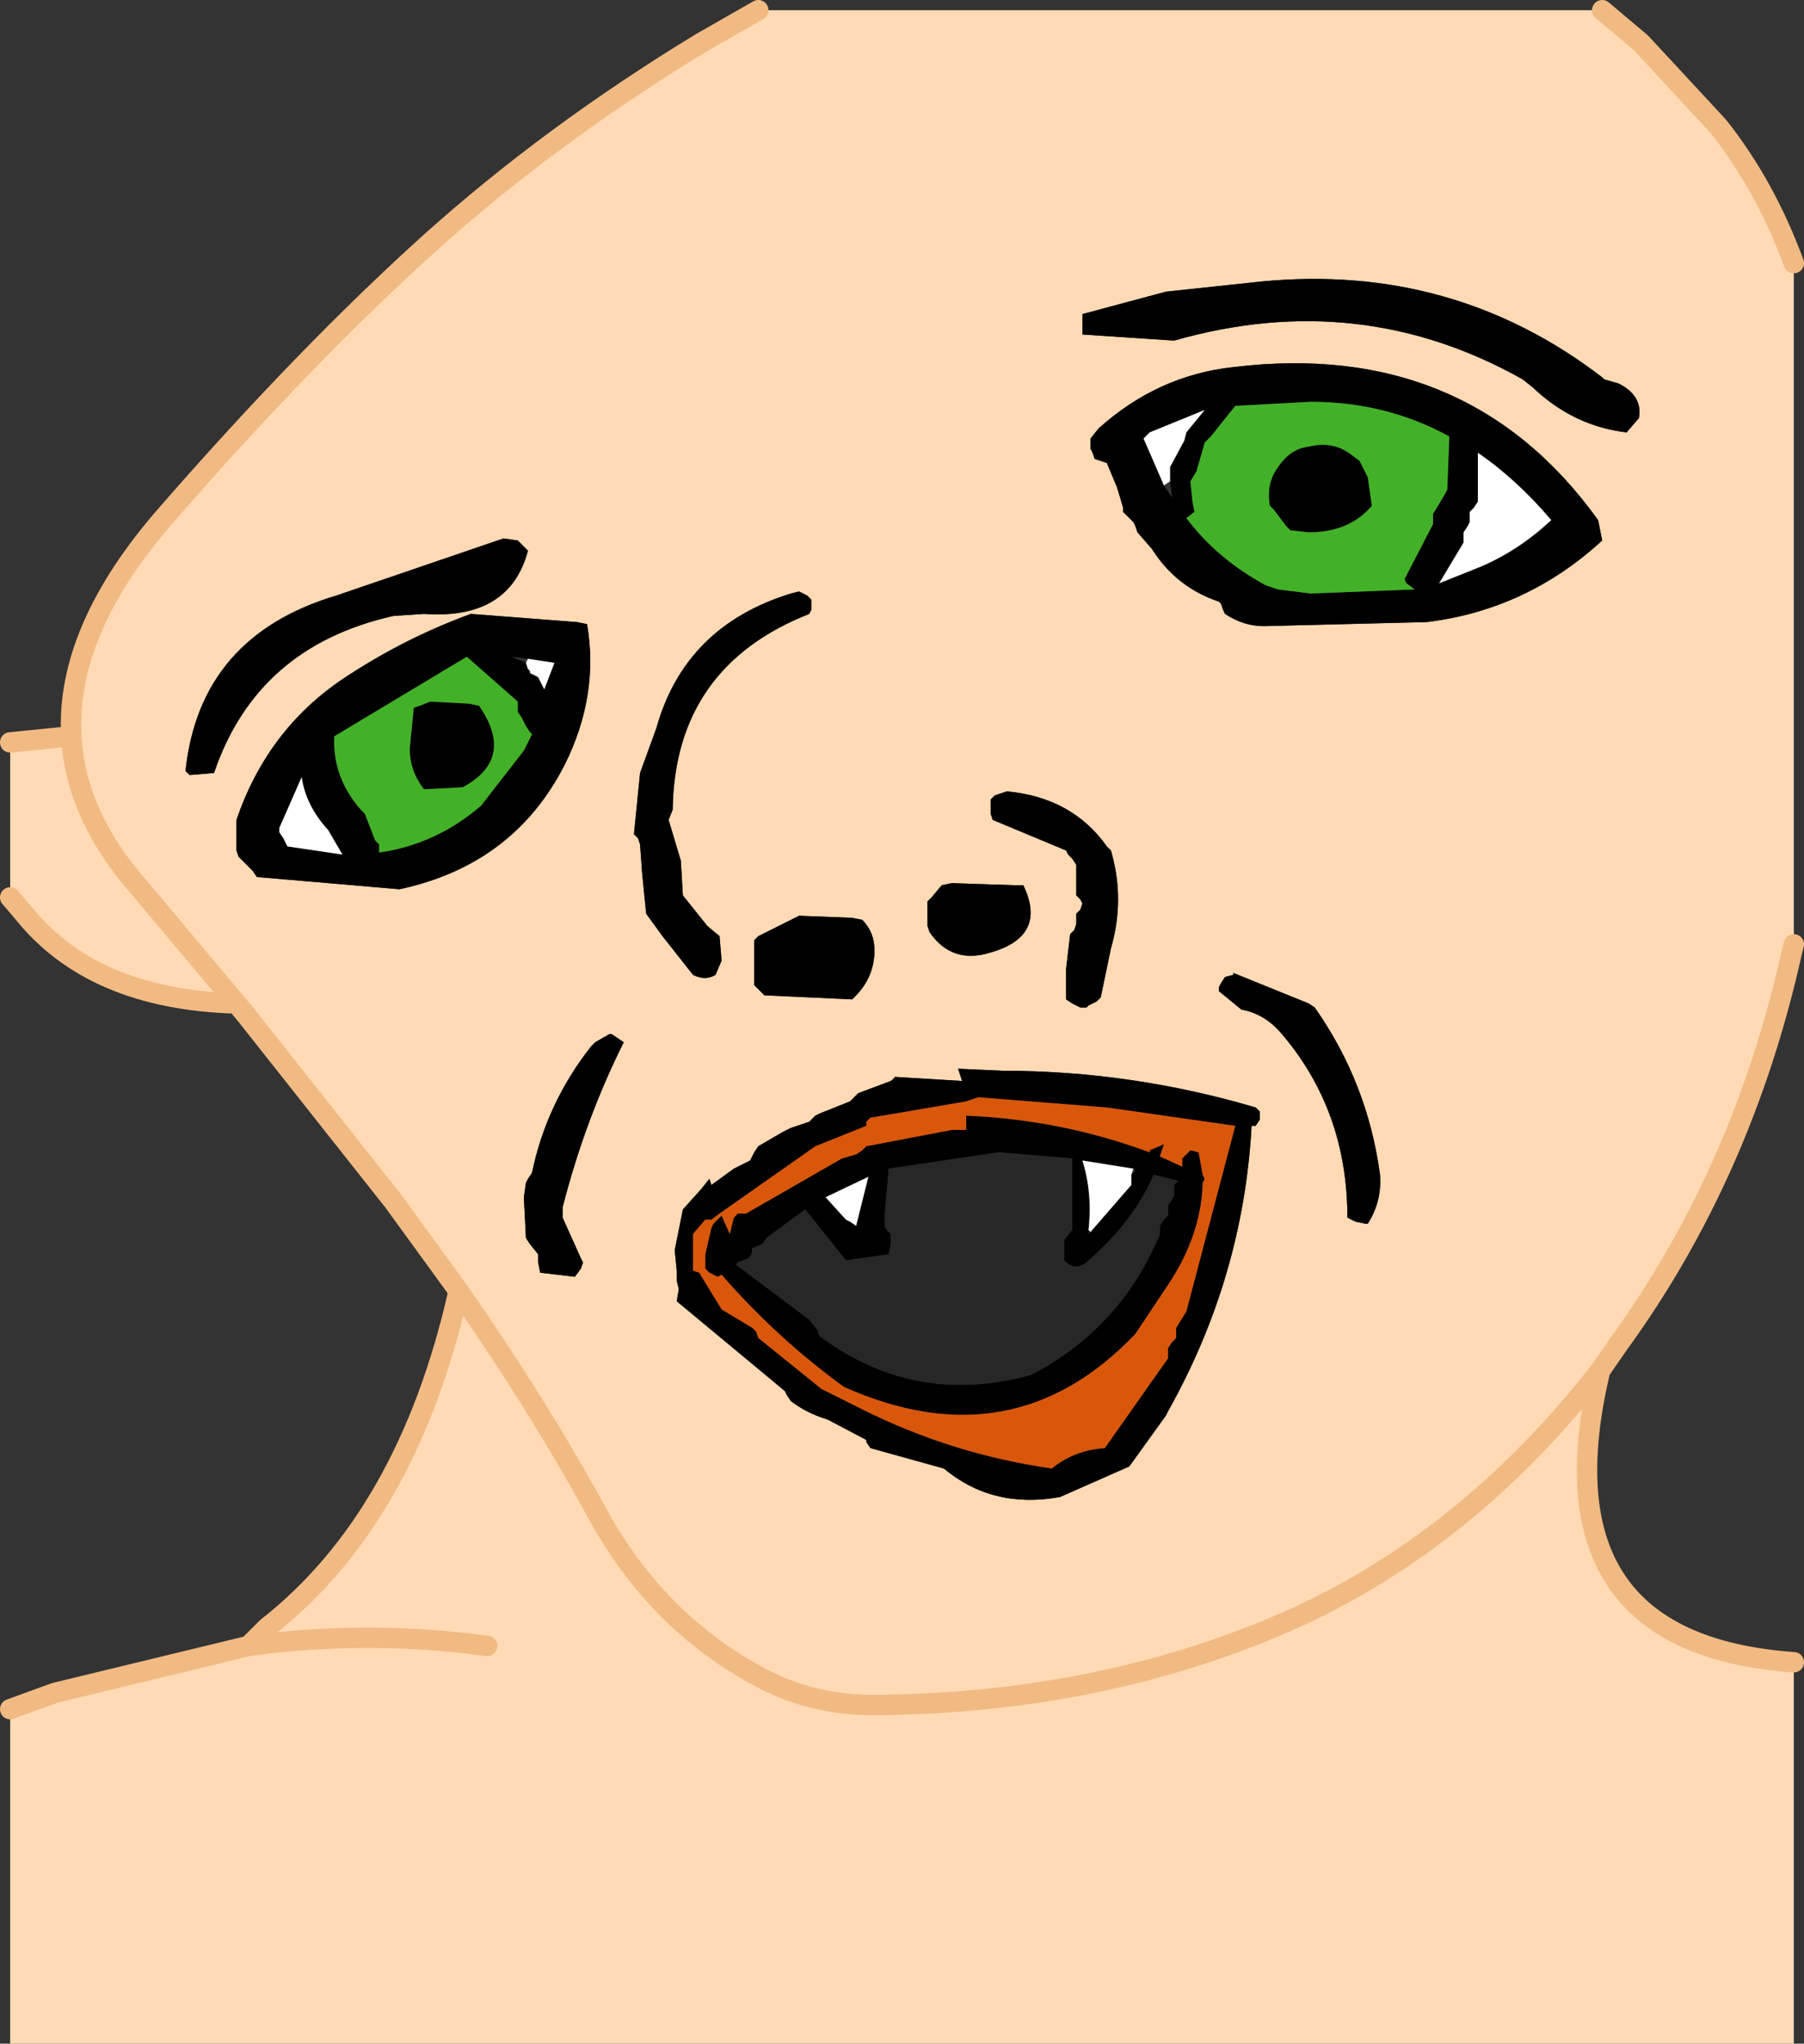
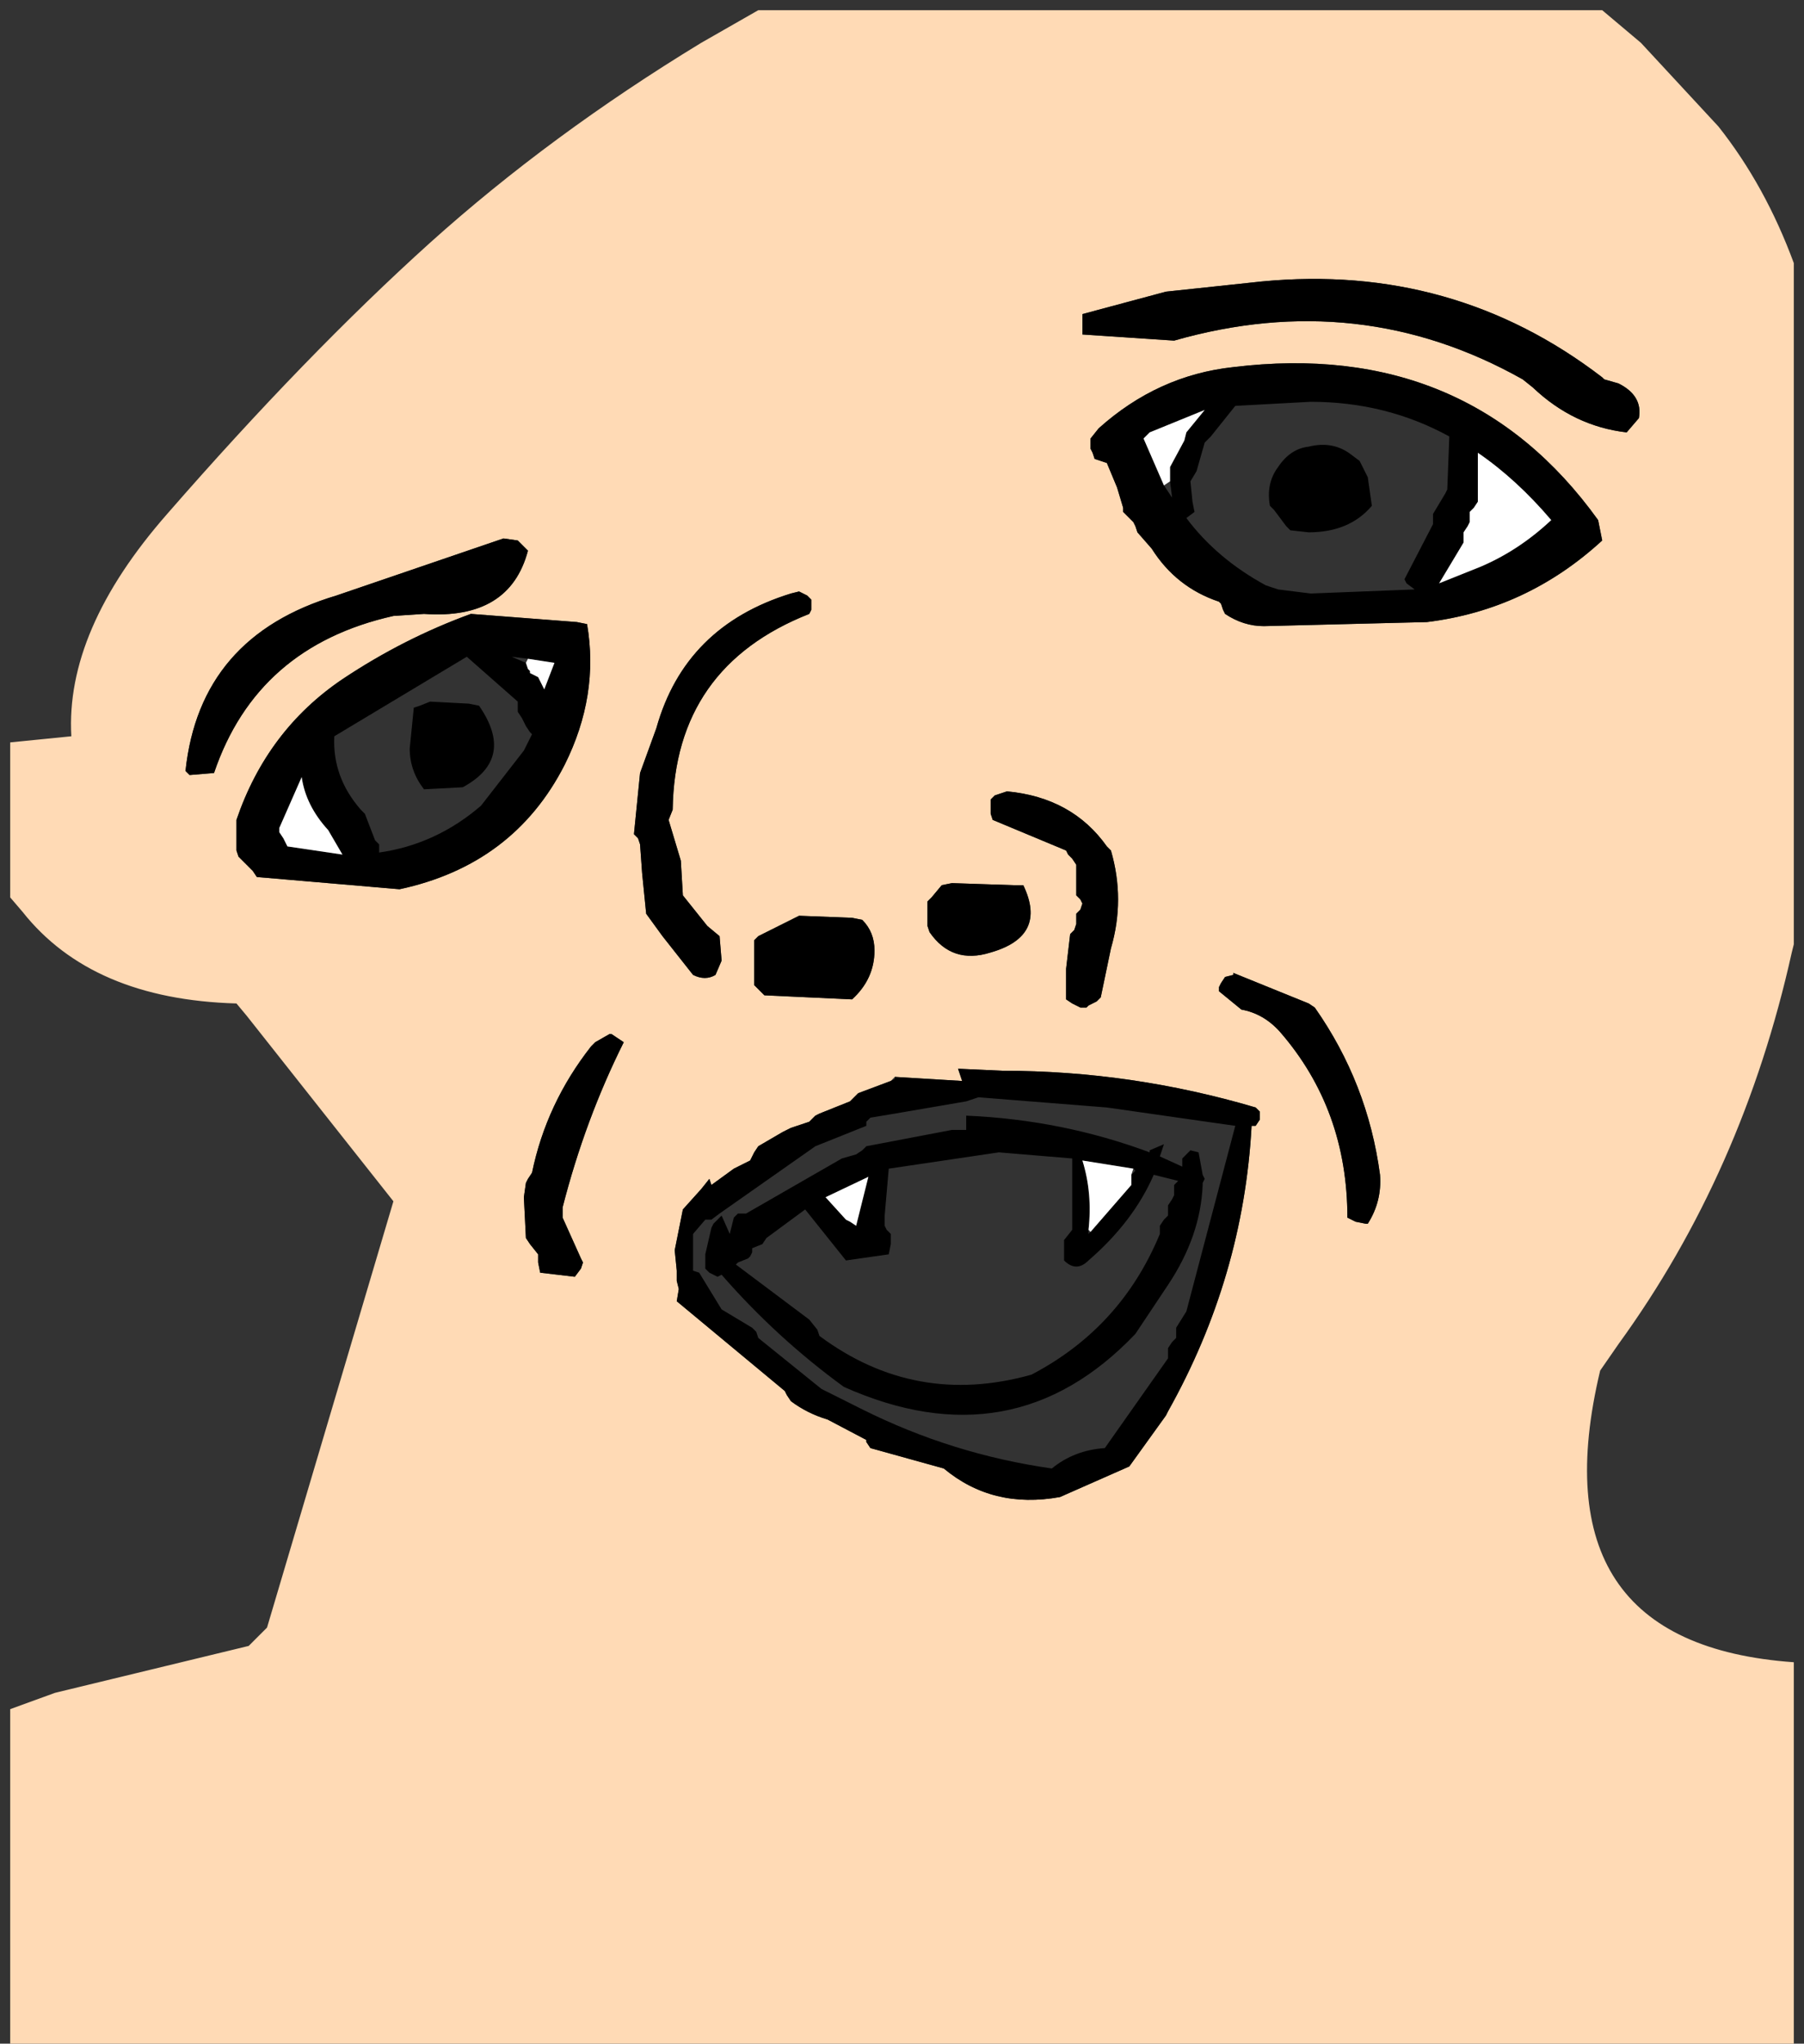
<svg xmlns="http://www.w3.org/2000/svg" height="50.1px" width="44.25px">
  <rect width="100%" height="100%" fill="#333333" stroke="none" />
  <g transform="matrix(1.0, 0.0, 0.0, 1.0, 22.0, 61.55)">
-     <path d="M4.55 -53.7 L4.55 -53.5 4.55 -53.35 6.8 -53.2 Q11.35 -54.5 15.35 -52.25 L15.6 -52.05 Q16.6 -51.1 17.9 -50.95 L18.2 -51.3 Q18.3 -51.85 17.7 -52.15 L17.35 -52.25 17.3 -52.3 Q13.65 -55.1 8.95 -54.65 L6.6 -54.4 4.55 -53.85 4.55 -53.7 M4.8 -50.45 L4.85 -50.3 5.15 -50.2 5.4 -49.6 5.55 -49.1 5.55 -49.0 5.7 -48.85 5.8 -48.75 5.85 -48.65 5.9 -48.5 6.25 -48.1 Q6.85 -47.15 7.9 -46.8 L7.95 -46.75 8.0 -46.6 8.05 -46.5 Q8.5 -46.2 9.0 -46.2 L13.0 -46.3 Q15.45 -46.6 17.3 -48.3 L17.2 -48.8 Q14.0 -53.25 8.25 -52.55 6.4 -52.35 4.95 -51.05 L4.75 -50.8 4.75 -50.7 4.75 -50.55 4.8 -50.45 M17.3 -61.3 L18.25 -60.5 20.15 -58.45 Q21.3 -57.0 22.0 -55.1 L22.0 -38.4 21.95 -38.2 Q20.75 -32.8 17.7 -28.6 L17.25 -27.95 Q14.05 -23.85 9.8 -21.9 5.15 -19.8 -0.55 -19.75 -2.0 -19.75 -3.2 -20.35 -5.85 -21.7 -7.35 -24.45 -8.8 -27.1 -10.75 -29.9 -8.8 -27.1 -7.35 -24.45 -5.85 -21.7 -3.2 -20.35 -2.0 -19.75 -0.55 -19.75 5.15 -19.8 9.8 -21.9 14.05 -23.85 17.25 -27.95 15.65 -21.25 22.0 -20.8 L22.0 -11.45 -21.75 -11.45 -21.75 -19.65 -20.65 -20.05 -15.9 -21.2 Q-13.0 -21.6 -10.05 -21.2 -13.0 -21.6 -15.9 -21.2 L-15.45 -21.65 Q-12.0 -24.35 -10.75 -29.9 L-12.35 -32.1 -15.95 -36.65 -16.2 -36.95 -18.55 -39.75 Q-20.15 -41.55 -20.25 -43.5 -20.15 -41.55 -18.55 -39.75 L-16.2 -36.95 Q-19.75 -37.05 -21.45 -39.2 L-21.75 -39.55 -21.75 -43.35 -20.25 -43.5 Q-20.4 -46.1 -17.9 -48.95 -14.5 -52.85 -11.45 -55.6 -8.5 -58.25 -4.8 -60.5 L-3.4 -61.3 17.3 -61.3 M-0.15 -35.05 L-0.95 -34.75 -1.0 -34.7 -1.15 -34.55 -1.9 -34.25 -2.0 -34.2 -2.15 -34.05 -2.6 -33.9 -2.8 -33.8 -3.4 -33.45 -3.5 -33.3 -3.55 -33.2 -3.6 -33.1 -4.0 -32.9 -4.55 -32.5 -4.6 -32.65 -4.8 -32.4 -5.25 -31.9 -5.45 -30.9 -5.4 -30.4 -5.4 -30.15 -5.35 -29.95 -5.4 -29.65 -2.75 -27.45 -2.7 -27.35 -2.6 -27.2 Q-2.2 -26.9 -1.7 -26.75 L-0.75 -26.25 -0.75 -26.2 -0.65 -26.05 1.15 -25.55 Q2.35 -24.55 4.0 -24.85 L5.7 -25.6 6.6 -26.85 6.65 -26.95 Q8.5 -30.25 8.7 -33.95 L8.8 -33.95 8.9 -34.1 8.9 -34.2 8.9 -34.3 8.8 -34.4 Q5.75 -35.3 2.6 -35.3 L1.5 -35.35 1.6 -35.05 -0.05 -35.15 -0.15 -35.05 M7.9 -37.35 L7.9 -37.25 8.45 -36.8 Q9.0 -36.7 9.4 -36.25 11.05 -34.35 11.05 -31.7 L11.25 -31.6 11.5 -31.55 11.55 -31.55 Q11.9 -32.1 11.85 -32.75 11.55 -35.0 10.25 -36.85 L10.1 -36.95 8.25 -37.7 8.25 -37.65 8.05 -37.6 7.95 -37.45 7.9 -37.35 M0.75 -39.35 L0.75 -38.85 0.8 -38.7 Q1.35 -37.9 2.3 -38.2 3.7 -38.6 3.1 -39.85 L2.85 -39.85 1.35 -39.9 1.1 -39.85 0.85 -39.55 0.75 -39.45 0.75 -39.35 M4.15 -40.7 L4.2 -40.6 4.3 -40.5 4.4 -40.35 4.4 -40.25 4.4 -39.85 4.4 -39.6 4.5 -39.5 4.55 -39.4 4.5 -39.25 4.4 -39.15 4.4 -39.0 4.4 -38.9 4.35 -38.75 4.25 -38.65 4.15 -37.8 4.15 -37.05 4.3 -36.95 4.5 -36.85 4.65 -36.85 4.7 -36.9 4.9 -37.0 5.0 -37.1 5.25 -38.3 Q5.6 -39.5 5.25 -40.7 L5.15 -40.8 Q4.3 -42.0 2.7 -42.15 L2.4 -42.05 2.3 -41.95 2.3 -41.7 2.3 -41.6 2.35 -41.45 4.15 -40.7 M-7.6 -46.25 L-7.85 -46.3 -10.45 -46.5 Q-12.1 -45.9 -13.6 -44.9 -15.45 -43.65 -16.2 -41.45 L-16.2 -41.3 -16.2 -40.95 -16.2 -40.8 -16.2 -40.7 -16.15 -40.55 -16.05 -40.45 -15.9 -40.3 -15.8 -40.2 -15.7 -40.05 -12.2 -39.75 Q-9.4 -40.35 -8.15 -42.8 -7.3 -44.5 -7.6 -46.25 M-9.3 -48.3 L-9.65 -48.35 -13.75 -46.95 Q-17.1 -45.95 -17.45 -42.65 L-17.35 -42.55 -16.75 -42.6 Q-15.7 -45.7 -12.35 -46.45 L-11.6 -46.5 Q-9.5 -46.35 -9.05 -48.05 L-9.15 -48.15 -9.3 -48.3 M-2.1 -46.6 L-2.1 -46.85 -2.2 -46.95 -2.4 -47.05 -2.6 -47.0 Q-5.2 -46.2 -5.9 -43.7 L-6.3 -42.6 -6.45 -41.1 -6.35 -41.0 -6.3 -40.85 -6.25 -40.15 -6.15 -39.15 -5.75 -38.6 -5.0 -37.65 Q-4.7 -37.5 -4.45 -37.65 L-4.3 -38.0 -4.35 -38.6 -4.65 -38.85 -5.25 -39.6 -5.3 -40.45 -5.6 -41.45 -5.5 -41.7 Q-5.45 -45.2 -2.15 -46.5 L-2.1 -46.6 M-3.4 -38.6 L-3.5 -38.5 -3.5 -38.4 -3.5 -37.55 -3.5 -37.4 -3.25 -37.15 -1.1 -37.05 Q-0.55 -37.55 -0.55 -38.25 -0.55 -38.7 -0.85 -39.0 L-1.1 -39.05 -2.4 -39.1 -3.4 -38.6 M-7.0 -36.2 L-7.05 -36.2 -7.4 -36.0 -7.5 -35.9 Q-8.6 -34.5 -8.95 -32.8 L-9.05 -32.65 -9.1 -32.55 -9.15 -32.2 -9.1 -31.2 -9.0 -31.05 -8.8 -30.8 -8.8 -30.6 -8.75 -30.35 -7.9 -30.25 -7.75 -30.45 -7.7 -30.6 -7.75 -30.7 -8.2 -31.7 -8.2 -31.95 Q-7.65 -34.1 -6.7 -36.0 L-6.85 -36.1 -7.0 -36.2" fill="#ffdab5" fill-rule="evenodd" stroke="none" />
+     <path d="M4.55 -53.7 L4.55 -53.5 4.55 -53.35 6.8 -53.2 Q11.35 -54.5 15.35 -52.25 L15.6 -52.05 Q16.6 -51.1 17.9 -50.95 L18.2 -51.3 Q18.3 -51.85 17.7 -52.15 L17.35 -52.25 17.3 -52.3 Q13.65 -55.1 8.95 -54.65 L6.6 -54.4 4.55 -53.85 4.55 -53.7 M4.8 -50.45 L4.85 -50.3 5.15 -50.2 5.4 -49.6 5.55 -49.1 5.55 -49.0 5.7 -48.85 5.8 -48.75 5.85 -48.65 5.9 -48.5 6.25 -48.1 Q6.85 -47.15 7.9 -46.8 L7.95 -46.75 8.0 -46.6 8.05 -46.5 Q8.5 -46.2 9.0 -46.2 L13.0 -46.3 Q15.45 -46.6 17.3 -48.3 L17.2 -48.8 Q14.0 -53.25 8.25 -52.55 6.4 -52.35 4.95 -51.05 L4.75 -50.8 4.75 -50.7 4.75 -50.55 4.8 -50.45 M17.3 -61.3 L18.25 -60.5 20.15 -58.45 Q21.3 -57.0 22.0 -55.1 L22.0 -38.4 21.95 -38.2 Q20.75 -32.8 17.7 -28.6 L17.25 -27.95 Q14.05 -23.85 9.8 -21.9 5.15 -19.8 -0.55 -19.75 -2.0 -19.75 -3.2 -20.35 -5.85 -21.7 -7.35 -24.45 -8.8 -27.1 -10.75 -29.9 -8.8 -27.1 -7.35 -24.45 -5.85 -21.7 -3.2 -20.35 -2.0 -19.75 -0.55 -19.75 5.15 -19.8 9.8 -21.9 14.05 -23.85 17.25 -27.95 15.65 -21.25 22.0 -20.8 L22.0 -11.45 -21.75 -11.45 -21.75 -19.65 -20.65 -20.05 -15.9 -21.2 Q-13.0 -21.6 -10.05 -21.2 -13.0 -21.6 -15.9 -21.2 L-15.45 -21.65 L-12.35 -32.1 -15.95 -36.65 -16.2 -36.95 -18.55 -39.75 Q-20.15 -41.55 -20.25 -43.5 -20.15 -41.55 -18.55 -39.75 L-16.2 -36.95 Q-19.75 -37.05 -21.45 -39.2 L-21.75 -39.55 -21.75 -43.35 -20.25 -43.5 Q-20.4 -46.1 -17.9 -48.95 -14.5 -52.85 -11.45 -55.6 -8.5 -58.25 -4.8 -60.5 L-3.4 -61.3 17.3 -61.3 M-0.15 -35.05 L-0.95 -34.75 -1.0 -34.7 -1.15 -34.55 -1.9 -34.25 -2.0 -34.2 -2.15 -34.05 -2.6 -33.9 -2.8 -33.8 -3.4 -33.45 -3.5 -33.3 -3.55 -33.2 -3.6 -33.1 -4.0 -32.9 -4.55 -32.5 -4.6 -32.65 -4.8 -32.4 -5.25 -31.9 -5.45 -30.9 -5.4 -30.4 -5.4 -30.15 -5.35 -29.95 -5.4 -29.65 -2.75 -27.45 -2.7 -27.35 -2.6 -27.2 Q-2.2 -26.9 -1.7 -26.75 L-0.75 -26.25 -0.75 -26.2 -0.65 -26.05 1.15 -25.55 Q2.35 -24.55 4.0 -24.85 L5.7 -25.6 6.6 -26.85 6.65 -26.95 Q8.5 -30.25 8.7 -33.95 L8.8 -33.95 8.9 -34.1 8.9 -34.2 8.9 -34.3 8.8 -34.4 Q5.75 -35.3 2.6 -35.3 L1.5 -35.35 1.6 -35.05 -0.05 -35.15 -0.15 -35.05 M7.9 -37.35 L7.9 -37.25 8.45 -36.8 Q9.0 -36.7 9.4 -36.25 11.05 -34.35 11.05 -31.7 L11.25 -31.6 11.5 -31.55 11.55 -31.55 Q11.9 -32.1 11.85 -32.75 11.55 -35.0 10.25 -36.85 L10.1 -36.95 8.25 -37.7 8.25 -37.65 8.05 -37.6 7.95 -37.45 7.9 -37.35 M0.75 -39.35 L0.75 -38.85 0.8 -38.7 Q1.35 -37.9 2.3 -38.2 3.7 -38.6 3.1 -39.85 L2.85 -39.85 1.35 -39.9 1.1 -39.85 0.85 -39.55 0.75 -39.45 0.75 -39.35 M4.15 -40.7 L4.2 -40.6 4.3 -40.5 4.4 -40.35 4.4 -40.25 4.4 -39.85 4.4 -39.6 4.5 -39.5 4.55 -39.4 4.5 -39.25 4.4 -39.15 4.4 -39.0 4.4 -38.9 4.35 -38.75 4.25 -38.65 4.15 -37.8 4.15 -37.05 4.3 -36.95 4.5 -36.85 4.65 -36.85 4.7 -36.9 4.9 -37.0 5.0 -37.1 5.25 -38.3 Q5.6 -39.5 5.25 -40.7 L5.15 -40.8 Q4.3 -42.0 2.7 -42.15 L2.4 -42.05 2.3 -41.95 2.3 -41.7 2.3 -41.6 2.35 -41.45 4.15 -40.7 M-7.6 -46.25 L-7.85 -46.3 -10.45 -46.5 Q-12.1 -45.9 -13.6 -44.9 -15.45 -43.65 -16.2 -41.45 L-16.2 -41.3 -16.2 -40.95 -16.2 -40.8 -16.2 -40.7 -16.15 -40.55 -16.05 -40.45 -15.9 -40.3 -15.8 -40.2 -15.7 -40.05 -12.2 -39.75 Q-9.4 -40.35 -8.15 -42.8 -7.3 -44.5 -7.6 -46.25 M-9.3 -48.3 L-9.65 -48.35 -13.75 -46.95 Q-17.1 -45.95 -17.45 -42.65 L-17.35 -42.55 -16.75 -42.6 Q-15.7 -45.7 -12.35 -46.45 L-11.6 -46.5 Q-9.5 -46.35 -9.05 -48.05 L-9.15 -48.15 -9.3 -48.3 M-2.1 -46.6 L-2.1 -46.85 -2.2 -46.95 -2.4 -47.05 -2.6 -47.0 Q-5.2 -46.2 -5.9 -43.7 L-6.3 -42.6 -6.45 -41.1 -6.35 -41.0 -6.3 -40.85 -6.25 -40.15 -6.15 -39.15 -5.75 -38.6 -5.0 -37.65 Q-4.7 -37.5 -4.45 -37.65 L-4.3 -38.0 -4.35 -38.6 -4.65 -38.85 -5.25 -39.6 -5.3 -40.45 -5.6 -41.45 -5.5 -41.7 Q-5.45 -45.2 -2.15 -46.5 L-2.1 -46.6 M-3.4 -38.6 L-3.5 -38.5 -3.5 -38.4 -3.5 -37.55 -3.5 -37.4 -3.25 -37.15 -1.1 -37.05 Q-0.55 -37.55 -0.55 -38.25 -0.55 -38.7 -0.85 -39.0 L-1.1 -39.05 -2.4 -39.1 -3.4 -38.6 M-7.0 -36.2 L-7.05 -36.2 -7.4 -36.0 -7.5 -35.9 Q-8.6 -34.5 -8.95 -32.8 L-9.05 -32.65 -9.1 -32.55 -9.15 -32.2 -9.1 -31.2 -9.0 -31.05 -8.8 -30.8 -8.8 -30.6 -8.75 -30.35 -7.9 -30.25 -7.75 -30.45 -7.7 -30.6 -7.75 -30.7 -8.2 -31.7 -8.2 -31.95 Q-7.65 -34.1 -6.7 -36.0 L-6.85 -36.1 -7.0 -36.2" fill="#ffdab5" fill-rule="evenodd" stroke="none" />
    <path d="M4.8 -50.45 L4.75 -50.55 4.75 -50.7 4.75 -50.8 4.95 -51.05 Q6.4 -52.35 8.25 -52.55 14.0 -53.25 17.2 -48.8 L17.3 -48.3 Q15.45 -46.6 13.0 -46.3 L9.0 -46.2 Q8.5 -46.2 8.05 -46.5 L8.0 -46.6 7.95 -46.75 7.9 -46.8 Q6.85 -47.15 6.25 -48.1 L5.9 -48.5 5.85 -48.65 5.8 -48.75 5.7 -48.85 5.55 -49.0 5.55 -49.1 5.4 -49.6 5.15 -50.2 4.85 -50.3 4.8 -50.45 M4.55 -53.7 L4.55 -53.85 6.6 -54.4 8.95 -54.65 Q13.65 -55.1 17.3 -52.3 L17.35 -52.25 17.7 -52.15 Q18.3 -51.85 18.2 -51.3 L17.9 -50.95 Q16.6 -51.1 15.6 -52.05 L15.35 -52.25 Q11.35 -54.5 6.8 -53.2 L4.55 -53.35 4.55 -53.5 4.55 -53.7 M6.7 -49.75 L6.7 -50.1 7.05 -50.75 7.1 -50.95 7.55 -51.5 6.2 -50.95 6.05 -50.8 6.55 -49.65 6.75 -49.35 6.7 -49.75 M7.2 -49.75 L7.25 -49.25 7.3 -49.0 7.1 -48.85 Q7.85 -47.85 9.05 -47.2 L9.35 -47.1 10.15 -47.0 12.7 -47.1 12.5 -47.25 12.45 -47.35 13.15 -48.7 13.15 -48.85 13.15 -48.95 13.45 -49.45 13.5 -49.55 13.55 -50.85 Q12.0 -51.7 10.15 -51.7 L8.3 -51.6 7.7 -50.85 7.55 -50.7 7.35 -50.0 7.2 -49.75 M10.1 -50.6 Q10.7 -50.75 11.15 -50.4 L11.35 -50.25 11.55 -49.85 11.65 -49.15 Q11.1 -48.5 10.1 -48.5 L9.65 -48.55 9.55 -48.65 9.25 -49.05 9.15 -49.15 Q9.05 -49.7 9.35 -50.1 9.65 -50.55 10.1 -50.6 M14.25 -49.25 L14.15 -49.1 14.05 -49.0 14.05 -48.85 14.05 -48.75 14.0 -48.65 13.9 -48.5 13.9 -48.4 13.9 -48.25 13.3 -47.25 14.3 -47.65 Q15.25 -48.05 16.05 -48.8 15.2 -49.8 14.25 -50.45 L14.25 -49.5 14.25 -49.25 M4.15 -40.7 L2.35 -41.45 2.3 -41.6 2.3 -41.7 2.3 -41.95 2.4 -42.05 2.7 -42.15 Q4.3 -42.0 5.15 -40.8 L5.25 -40.7 Q5.6 -39.5 5.25 -38.3 L5.0 -37.1 4.9 -37.0 4.7 -36.9 4.65 -36.85 4.5 -36.85 4.3 -36.95 4.15 -37.05 4.15 -37.8 4.25 -38.65 4.35 -38.75 4.4 -38.9 4.4 -39.0 4.4 -39.15 4.5 -39.25 4.55 -39.4 4.5 -39.5 4.4 -39.6 4.4 -39.85 4.4 -40.25 4.4 -40.35 4.3 -40.5 4.2 -40.6 4.15 -40.7 M0.75 -39.35 L0.75 -39.45 0.85 -39.55 1.1 -39.85 1.35 -39.9 2.85 -39.85 3.1 -39.85 Q3.7 -38.6 2.3 -38.2 1.35 -37.9 0.8 -38.7 L0.75 -38.85 0.75 -39.35 M7.9 -37.35 L7.95 -37.45 8.05 -37.6 8.25 -37.65 8.25 -37.7 10.1 -36.95 10.25 -36.85 Q11.55 -35.0 11.85 -32.75 11.9 -32.1 11.55 -31.55 L11.5 -31.55 11.25 -31.6 11.05 -31.7 Q11.05 -34.35 9.4 -36.25 9.0 -36.7 8.45 -36.8 L7.9 -37.25 7.9 -37.35 M-0.05 -35.15 L1.6 -35.05 1.5 -35.35 2.6 -35.3 Q5.75 -35.3 8.8 -34.4 L8.9 -34.3 8.9 -34.2 8.9 -34.1 8.8 -33.95 8.7 -33.95 Q8.5 -30.25 6.65 -26.95 L6.6 -26.85 5.7 -25.6 4.0 -24.85 Q2.35 -24.55 1.15 -25.55 L-0.65 -26.05 -0.75 -26.2 -0.75 -26.25 -1.7 -26.75 Q-2.2 -26.9 -2.6 -27.2 L-2.7 -27.35 -2.75 -27.45 -5.4 -29.65 -5.35 -29.95 -5.4 -30.15 -5.4 -30.4 -5.45 -30.9 -5.25 -31.9 -4.8 -32.4 -4.6 -32.65 -4.55 -32.5 -4.0 -32.9 -3.6 -33.1 -3.55 -33.2 -3.5 -33.3 -3.4 -33.45 -2.8 -33.8 -2.6 -33.9 -2.15 -34.05 -2.0 -34.2 -1.9 -34.25 -1.15 -34.55 -1.0 -34.7 -0.95 -34.75 -0.15 -35.05 -0.05 -35.1 -0.05 -35.15 M7.4 -33.3 L7.5 -32.75 7.55 -32.65 7.5 -32.55 7.5 -32.5 Q7.45 -31.25 6.65 -30.05 L5.85 -28.85 Q2.85 -25.7 -1.3 -27.55 -2.95 -28.75 -4.3 -30.3 L-4.4 -30.25 -4.6 -30.35 -4.7 -30.45 -4.7 -30.8 -4.55 -31.45 -4.5 -31.55 -4.3 -31.75 -4.1 -31.3 -4.0 -31.7 -3.9 -31.8 -3.7 -31.8 -1.35 -33.15 -1.0 -33.25 -0.85 -33.35 -0.75 -33.45 1.35 -33.85 1.7 -33.85 1.7 -34.2 Q4.05 -34.1 6.2 -33.3 L6.2 -33.35 6.55 -33.5 6.45 -33.2 7.0 -32.95 7.0 -33.15 7.1 -33.25 7.2 -33.35 7.4 -33.3 M-3.95 -30.55 L-2.15 -29.2 -1.95 -28.95 -1.9 -28.8 Q0.45 -27.05 3.3 -27.85 5.5 -29.0 6.45 -31.3 L6.45 -31.4 6.45 -31.5 6.55 -31.65 6.65 -31.75 6.65 -31.9 6.65 -32.0 6.75 -32.15 6.8 -32.25 6.8 -32.4 6.8 -32.5 6.9 -32.6 6.3 -32.75 Q5.8 -31.6 4.7 -30.65 4.4 -30.35 4.1 -30.65 L4.1 -31.05 4.1 -31.15 4.3 -31.4 4.3 -33.15 2.5 -33.3 -0.2 -32.9 -0.3 -31.75 -0.3 -31.5 -0.25 -31.4 -0.15 -31.3 -0.15 -31.05 -0.2 -30.8 -1.25 -30.65 -2.25 -31.9 -3.2 -31.2 -3.3 -31.05 -3.55 -30.95 -3.55 -30.85 -3.6 -30.75 -3.65 -30.7 -3.9 -30.6 -3.95 -30.55 M4.75 -31.35 L5.75 -32.5 5.75 -32.65 5.75 -32.75 5.85 -32.85 5.8 -32.9 4.55 -33.1 Q4.8 -32.3 4.7 -31.4 L4.7 -31.3 4.75 -31.35 M1.7 -34.55 L-0.05 -34.25 -0.65 -34.15 -0.75 -34.05 -0.75 -33.95 -2.0 -33.45 -4.35 -31.8 -4.55 -31.65 -4.65 -31.65 -4.7 -31.65 -5.0 -31.3 -5.0 -31.05 -5.0 -30.95 -5.0 -30.7 -5.0 -30.4 -4.85 -30.35 -4.3 -29.45 -3.55 -29.0 -3.45 -28.9 -3.4 -28.75 -1.85 -27.5 -0.85 -27.0 Q1.35 -25.9 3.8 -25.55 4.35 -26.0 5.1 -26.05 L6.65 -28.25 6.65 -28.4 6.65 -28.5 6.75 -28.65 6.85 -28.75 6.85 -28.9 6.85 -29.0 7.1 -29.4 8.3 -33.95 5.15 -34.4 2.0 -34.65 1.7 -34.55 M-2.1 -46.6 L-2.15 -46.5 Q-5.45 -45.2 -5.5 -41.7 L-5.6 -41.45 -5.3 -40.45 -5.25 -39.6 -4.65 -38.85 -4.35 -38.6 -4.3 -38.0 -4.45 -37.65 Q-4.7 -37.5 -5.0 -37.65 L-5.75 -38.6 -6.15 -39.15 -6.25 -40.15 -6.3 -40.85 -6.35 -41.0 -6.45 -41.1 -6.3 -42.6 -5.9 -43.7 Q-5.2 -46.2 -2.6 -47.0 L-2.4 -47.05 -2.2 -46.95 -2.1 -46.85 -2.1 -46.6 M-9.3 -48.3 L-9.15 -48.15 -9.05 -48.05 Q-9.5 -46.35 -11.6 -46.5 L-12.35 -46.45 Q-15.7 -45.7 -16.75 -42.6 L-17.35 -42.55 -17.45 -42.65 Q-17.1 -45.95 -13.75 -46.95 L-9.65 -48.35 -9.3 -48.3 M-7.6 -46.25 Q-7.3 -44.5 -8.15 -42.8 -9.4 -40.35 -12.2 -39.75 L-15.7 -40.05 -15.8 -40.2 -15.9 -40.3 -16.05 -40.45 -16.15 -40.55 -16.2 -40.7 -16.2 -40.8 -16.2 -40.95 -16.2 -41.3 -16.2 -41.45 Q-15.45 -43.65 -13.6 -44.9 -12.1 -45.9 -10.45 -46.5 L-7.85 -46.3 -7.6 -46.25 M-9.05 -45.4 L-9.45 -45.45 -9.1 -45.3 -9.05 -45.15 -9.0 -45.1 -9.0 -45.05 -8.8 -44.95 -8.65 -44.65 -8.4 -45.3 -9.05 -45.4 M-9.15 -43.85 L-9.2 -43.95 -9.3 -44.1 -9.3 -44.25 -9.3 -44.35 -10.55 -45.45 -13.8 -43.5 Q-13.85 -42.5 -13.15 -41.7 L-13.05 -41.6 -12.8 -40.95 -12.7 -40.85 -12.7 -40.75 -12.7 -40.65 Q-11.3 -40.85 -10.2 -41.8 L-9.15 -43.15 -8.95 -43.55 -9.0 -43.6 -9.1 -43.75 -9.15 -43.85 M-3.4 -38.6 L-2.4 -39.1 -1.1 -39.05 -0.85 -39.0 Q-0.55 -38.7 -0.55 -38.25 -0.55 -37.55 -1.1 -37.05 L-3.25 -37.15 -3.5 -37.4 -3.5 -37.55 -3.5 -38.4 -3.5 -38.5 -3.4 -38.6 M-11.45 -44.35 L-10.5 -44.3 -10.25 -44.25 Q-9.35 -42.95 -10.65 -42.25 L-11.6 -42.2 Q-11.95 -42.65 -11.95 -43.2 L-11.85 -44.2 -11.7 -44.25 -11.45 -44.35 M-15.0 -40.9 L-14.95 -40.8 -13.6 -40.6 -13.95 -41.2 Q-14.5 -41.8 -14.6 -42.5 L-15.15 -41.25 -15.15 -41.15 -15.05 -41.0 -15.0 -40.9 M-1.15 -31.6 L-1.0 -31.5 -0.7 -32.7 -1.75 -32.2 -1.25 -31.65 -1.15 -31.6 M-7.0 -36.2 L-6.85 -36.1 -6.7 -36.0 Q-7.65 -34.1 -8.2 -31.95 L-8.2 -31.7 -7.75 -30.7 -7.7 -30.6 -7.75 -30.45 -7.9 -30.25 -8.75 -30.35 -8.8 -30.6 -8.8 -30.8 -9.0 -31.05 -9.1 -31.2 -9.15 -32.2 -9.1 -32.55 -9.05 -32.65 -8.95 -32.8 Q-8.6 -34.5 -7.5 -35.9 L-7.4 -36.0 -7.05 -36.2 -7.0 -36.2" fill="#000000" fill-rule="evenodd" stroke="none" />
-     <path d="M10.1 -50.6 Q9.65 -50.55 9.35 -50.1 9.05 -49.7 9.15 -49.15 L9.25 -49.05 9.55 -48.65 9.65 -48.55 10.1 -48.5 Q11.1 -48.5 11.65 -49.15 L11.55 -49.85 11.35 -50.25 11.15 -50.4 Q10.7 -50.75 10.1 -50.6 M7.2 -49.75 L7.35 -50.0 7.55 -50.7 7.7 -50.85 8.3 -51.6 10.15 -51.7 Q12.0 -51.7 13.55 -50.85 L13.5 -49.55 13.45 -49.45 13.15 -48.95 13.15 -48.85 13.15 -48.7 12.45 -47.35 12.5 -47.25 12.7 -47.1 10.15 -47.0 9.35 -47.1 9.05 -47.2 Q7.85 -47.85 7.1 -48.85 L7.3 -49.0 7.25 -49.25 7.2 -49.75 M-9.15 -43.85 L-9.1 -43.75 -9.0 -43.6 -8.95 -43.55 -9.15 -43.15 -10.2 -41.8 Q-11.3 -40.85 -12.7 -40.65 L-12.7 -40.75 -12.7 -40.85 -12.8 -40.95 -13.05 -41.6 -13.15 -41.7 Q-13.85 -42.5 -13.8 -43.5 L-10.55 -45.45 -9.3 -44.35 -9.3 -44.25 -9.3 -44.1 -9.2 -43.95 -9.15 -43.85 M-11.45 -44.35 L-11.7 -44.25 -11.85 -44.2 -11.95 -43.2 Q-11.95 -42.65 -11.6 -42.2 L-10.65 -42.25 Q-9.35 -42.95 -10.25 -44.25 L-10.5 -44.3 -11.45 -44.35" fill="#43b127" fill-rule="evenodd" stroke="none" />
    <path d="M6.55 -49.65 L6.05 -50.8 6.2 -50.95 7.55 -51.5 7.1 -50.95 7.05 -50.75 6.7 -50.1 6.7 -49.75 6.55 -49.65 M14.25 -49.25 L14.25 -49.5 14.25 -50.45 Q15.2 -49.8 16.05 -48.8 15.25 -48.05 14.3 -47.65 L13.3 -47.25 13.9 -48.25 13.9 -48.4 13.9 -48.5 14.0 -48.65 14.05 -48.75 14.05 -48.85 14.05 -49.0 14.15 -49.1 14.25 -49.25 M5.75 -32.75 L5.75 -32.65 5.75 -32.5 4.75 -31.35 4.7 -31.4 Q4.8 -32.3 4.55 -33.1 L5.8 -32.9 5.75 -32.75 M-9.1 -45.3 L-9.05 -45.4 -8.4 -45.3 -8.65 -44.65 -8.8 -44.95 -9.0 -45.05 -9.0 -45.1 -9.05 -45.15 -9.1 -45.3 M-1.15 -31.6 L-1.25 -31.65 -1.75 -32.2 -0.7 -32.7 -1.0 -31.5 -1.15 -31.6 M-15.0 -40.9 L-15.05 -41.0 -15.15 -41.15 -15.15 -41.25 -14.6 -42.5 Q-14.5 -41.8 -13.95 -41.2 L-13.6 -40.6 -14.95 -40.8 -15.0 -40.9" fill="#ffffff" fill-rule="evenodd" stroke="none" />
-     <path d="M7.4 -33.3 L7.2 -33.35 7.1 -33.25 7.0 -33.15 7.0 -32.95 6.45 -33.2 6.55 -33.5 6.2 -33.35 6.2 -33.3 Q4.05 -34.1 1.7 -34.2 L1.7 -33.85 1.35 -33.85 -0.75 -33.45 -0.85 -33.35 -1.0 -33.25 -1.35 -33.15 -3.7 -31.8 -3.9 -31.8 -4.0 -31.7 -4.1 -31.3 -4.3 -31.75 -4.5 -31.55 -4.55 -31.45 -4.7 -30.8 -4.7 -30.45 -4.6 -30.35 -4.4 -30.25 -4.3 -30.3 Q-2.95 -28.75 -1.3 -27.55 2.85 -25.7 5.85 -28.85 L6.65 -30.05 Q7.45 -31.25 7.5 -32.5 L7.5 -32.55 7.55 -32.65 7.5 -32.75 7.4 -33.3 M1.7 -34.55 L2.0 -34.65 5.15 -34.4 8.3 -33.95 7.1 -29.4 6.85 -29.0 6.85 -28.9 6.85 -28.75 6.75 -28.65 6.65 -28.5 6.65 -28.4 6.65 -28.25 5.1 -26.05 Q4.35 -26.0 3.8 -25.55 1.35 -25.9 -0.85 -27.0 L-1.85 -27.5 -3.4 -28.75 -3.45 -28.9 -3.55 -29.0 -4.3 -29.45 -4.85 -30.35 -5.0 -30.4 -5.0 -30.7 -5.0 -30.95 -5.0 -31.05 -5.0 -31.3 -4.7 -31.65 -4.65 -31.65 -4.55 -31.65 -4.35 -31.8 -2.0 -33.45 -0.75 -33.95 -0.75 -34.05 -0.65 -34.15 -0.05 -34.25 1.7 -34.55 1.7 -34.4 1.7 -34.55" fill="#d9570b" fill-rule="evenodd" stroke="none" />
-     <path d="M-3.9 -30.6 L-3.65 -30.7 -3.6 -30.75 -3.55 -30.85 -3.55 -30.95 -3.3 -31.05 -3.2 -31.2 -2.25 -31.9 -1.25 -30.65 -0.2 -30.8 -0.15 -31.05 -0.15 -31.3 -0.25 -31.4 -0.3 -31.5 -0.3 -31.75 -0.2 -32.9 2.5 -33.3 4.3 -33.15 4.3 -31.4 4.1 -31.15 4.1 -31.05 4.1 -30.65 Q4.4 -30.35 4.7 -30.65 5.8 -31.6 6.3 -32.75 L6.9 -32.6 6.8 -32.5 6.8 -32.4 6.8 -32.25 6.75 -32.15 6.65 -32.0 6.65 -31.9 6.65 -31.75 6.55 -31.65 6.45 -31.5 6.45 -31.4 6.45 -31.3 Q5.5 -29.0 3.3 -27.85 0.45 -27.05 -1.9 -28.8 L-1.95 -28.95 -2.15 -29.2 -3.95 -30.55 -3.9 -30.6" fill="#272727" fill-rule="evenodd" stroke="none" />
-     <path d="M22.0 -55.1 Q21.3 -57.0 20.15 -58.45 L18.25 -60.5 17.3 -61.3 M-3.4 -61.3 L-4.8 -60.5 Q-8.5 -58.25 -11.45 -55.6 -14.5 -52.85 -17.9 -48.95 -20.4 -46.1 -20.25 -43.5 -20.15 -41.55 -18.55 -39.75 L-16.2 -36.95 -15.95 -36.65 -12.35 -32.1 -10.75 -29.9 Q-8.8 -27.1 -7.35 -24.45 -5.85 -21.7 -3.2 -20.35 -2.0 -19.75 -0.55 -19.75 5.15 -19.8 9.8 -21.9 14.05 -23.85 17.25 -27.95 L17.7 -28.6 Q20.75 -32.8 21.95 -38.2 L22.0 -38.4 M22.0 -20.8 Q15.65 -21.25 17.25 -27.95 M-21.75 -39.55 L-21.45 -39.2 Q-19.75 -37.05 -16.2 -36.95 M-15.9 -21.2 L-20.65 -20.05 -21.75 -19.65 M-15.9 -21.2 Q-13.0 -21.6 -10.05 -21.2 M-10.75 -29.9 Q-12.0 -24.35 -15.45 -21.65 L-15.9 -21.2 M-20.25 -43.5 L-21.75 -43.35" fill="none" stroke="#f1ba83" stroke-linecap="round" stroke-linejoin="round" stroke-width="0.5" />
  </g>
</svg>